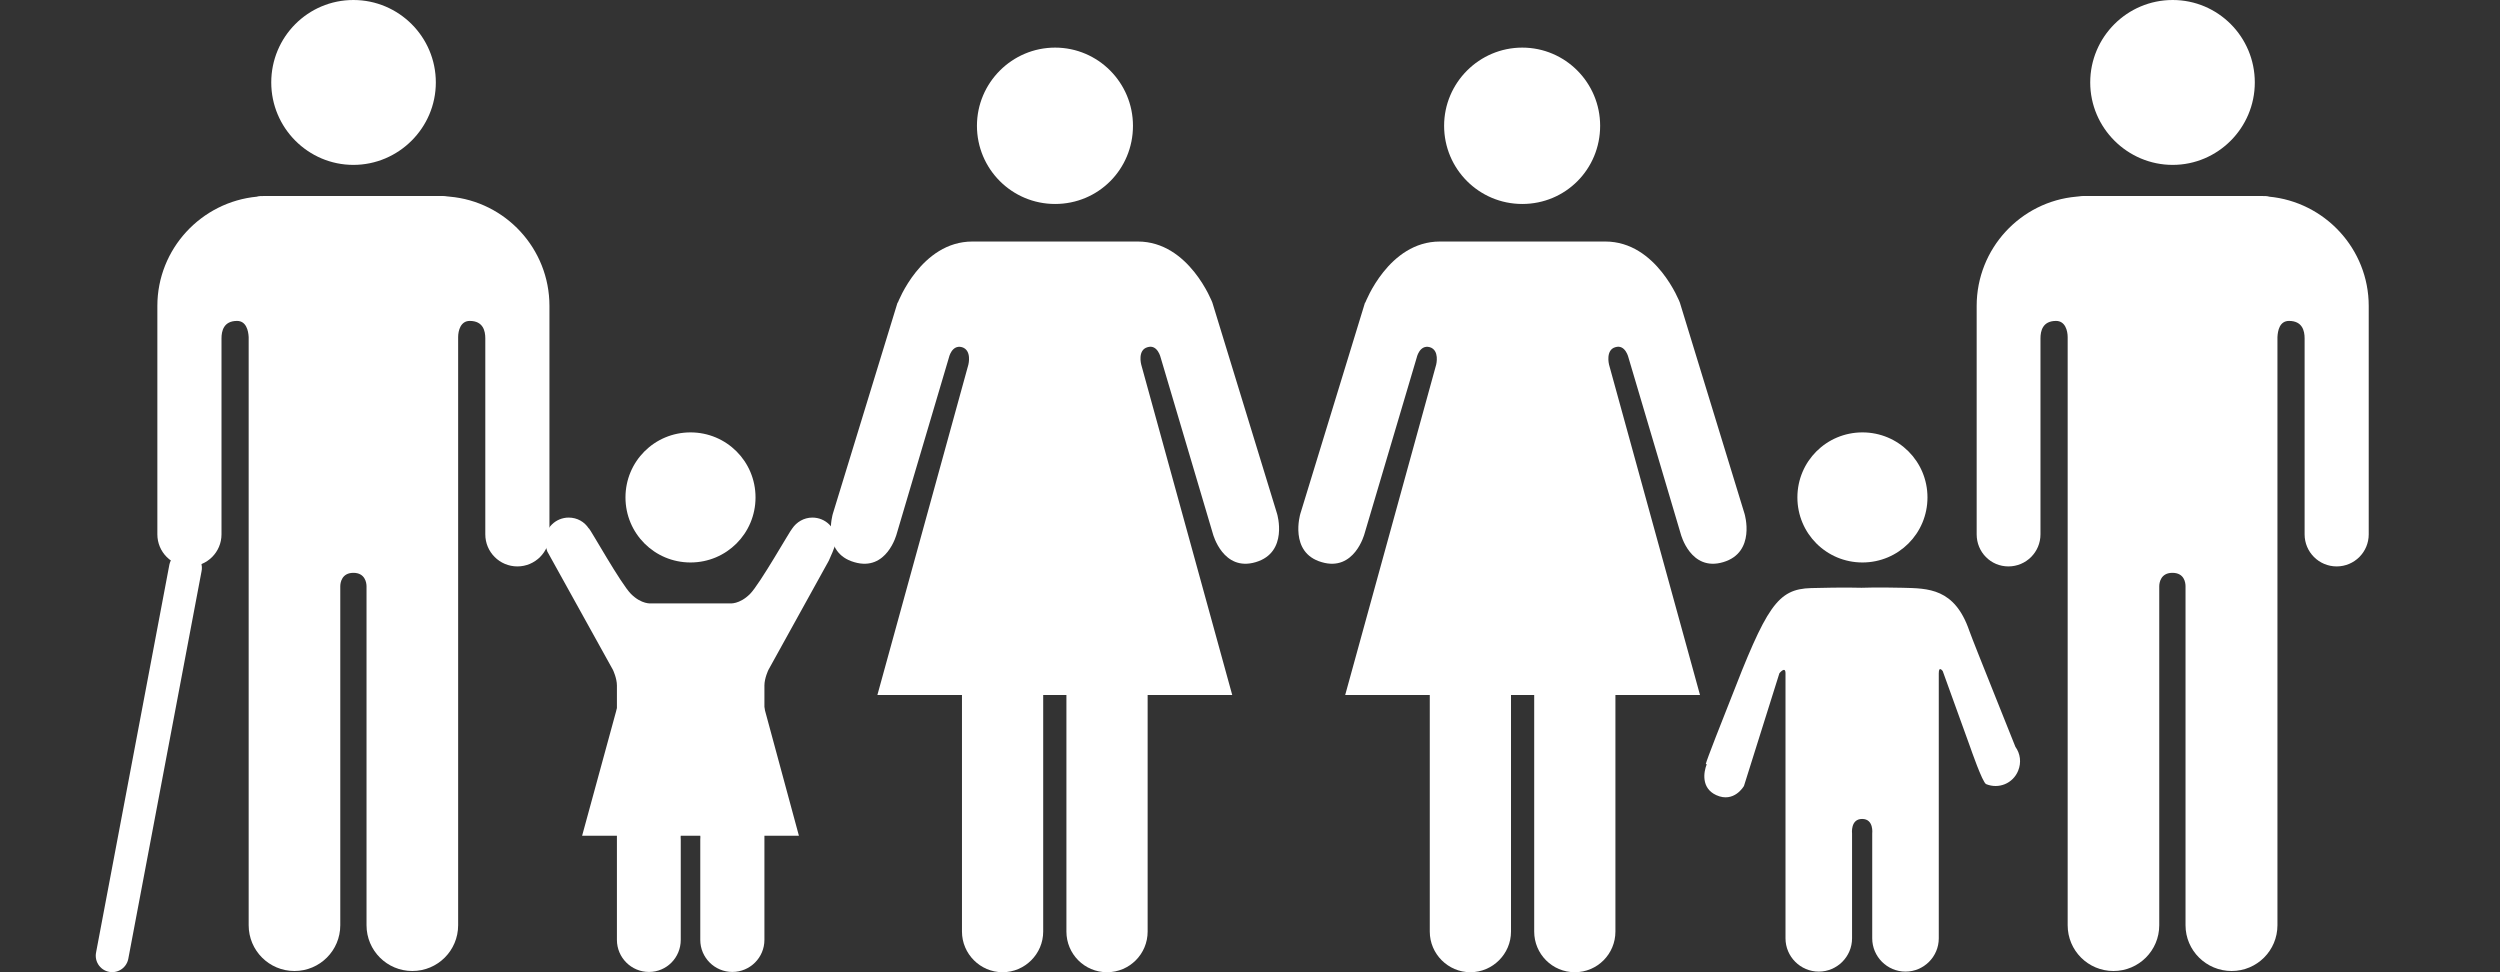
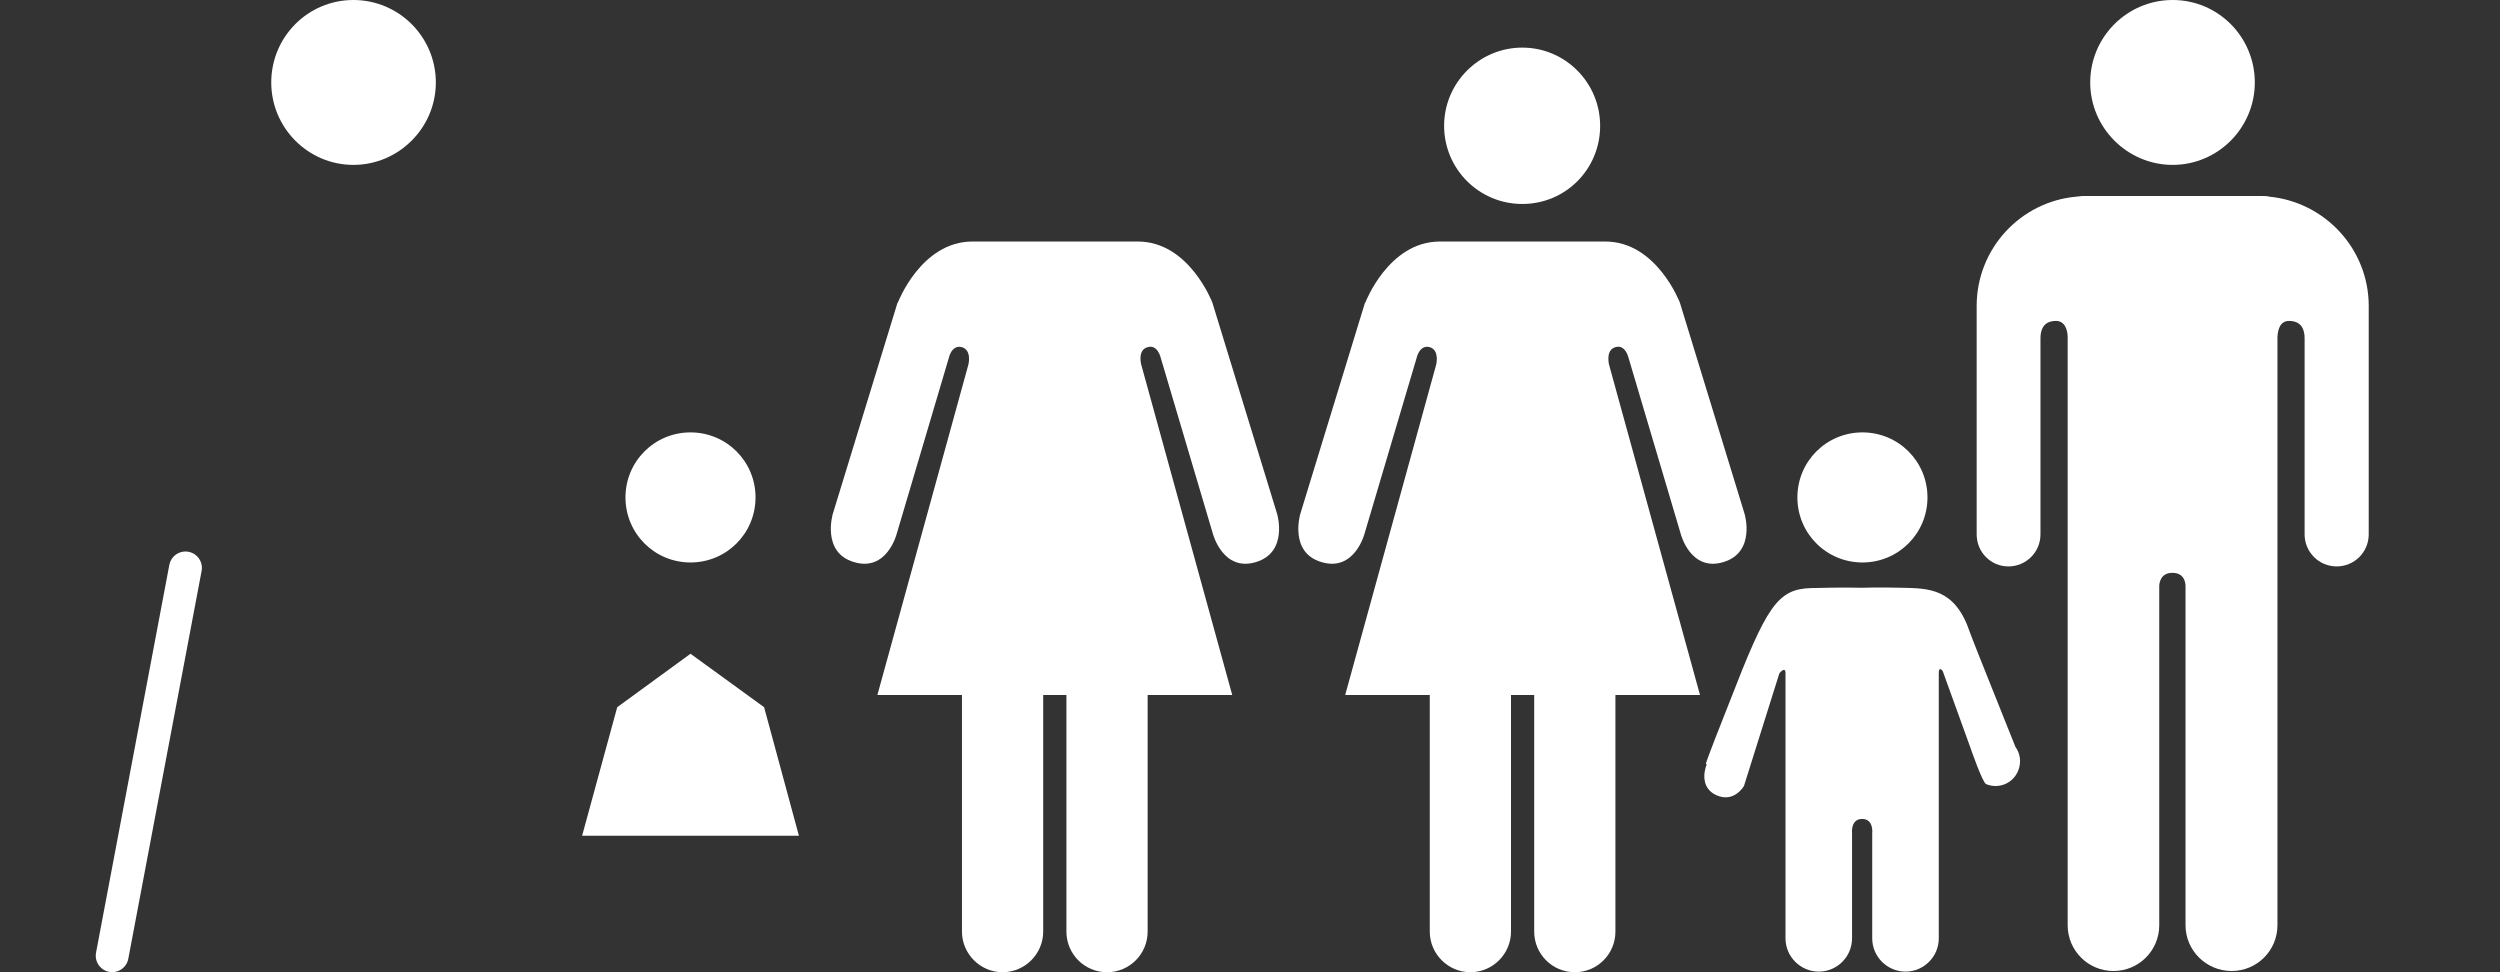
<svg xmlns="http://www.w3.org/2000/svg" width="90" height="35" viewBox="0 0 90 35" fill="none">
  <rect x="0" y="0" width="90" height="35" fill="#333333" stroke="none" />
  <path d="M75.248 2.968C75.248 1.33 76.578 0 78.216 0C79.854 0 81.173 1.33 81.173 2.968C81.173 4.606 79.843 5.936 78.216 5.936C76.589 5.936 75.248 4.606 75.248 2.968Z" fill="white" />
  <path d="M15.69 2.968C15.69 1.33 14.36 0 12.722 0C11.084 0 9.765 1.33 9.765 2.968C9.765 4.606 11.095 5.936 12.722 5.936C14.349 5.936 15.69 4.606 15.69 2.968Z" fill="white" />
  <path d="M81.68 7.079C83.692 7.266 85.274 8.959 85.274 11.014V19.237C85.274 19.875 84.758 20.391 84.12 20.391C83.483 20.391 82.966 19.875 82.966 19.237V12.18C82.966 11.916 82.889 11.553 82.405 11.553C82.065 11.553 81.999 11.905 81.988 12.136V33.308C81.988 34.22 81.251 34.956 80.339 34.956C79.426 34.956 78.679 34.22 78.679 33.308V21.106C78.679 20.974 78.635 20.622 78.206 20.622C77.788 20.622 77.733 20.974 77.733 21.106V33.308C77.733 34.22 76.997 34.956 76.085 34.956C75.172 34.956 74.436 34.22 74.436 33.308V12.136C74.436 11.905 74.348 11.553 74.018 11.553C73.534 11.553 73.457 11.916 73.457 12.18V19.237C73.457 19.875 72.941 20.391 72.303 20.391C71.665 20.391 71.16 19.875 71.16 19.237V11.014C71.16 8.948 72.743 7.255 74.754 7.079C74.82 7.079 74.897 7.057 74.974 7.057H81.46C81.548 7.057 81.614 7.057 81.691 7.079" fill="white" />
  <path d="M57.605 4.529C57.605 2.979 56.352 1.714 54.802 1.714C53.252 1.714 51.988 2.979 51.988 4.529C51.988 6.079 53.241 7.343 54.802 7.343C56.363 7.343 57.605 6.09 57.605 4.529Z" fill="white" />
  <path d="M49.141 10.893L46.811 18.5C46.811 18.5 46.393 19.896 47.58 20.237C48.757 20.589 49.119 19.226 49.119 19.226L50.999 12.883C50.999 12.883 51.098 12.399 51.472 12.498C51.834 12.608 51.703 13.125 51.703 13.125L48.427 25.019H51.472V33.538C51.472 34.341 52.131 35 52.934 35C53.736 35 54.396 34.341 54.396 33.538V25.019H55.231V33.538C55.231 34.341 55.88 35 56.693 35C57.507 35 58.155 34.341 58.155 33.538V25.019H61.2L57.925 13.125C57.925 13.125 57.792 12.597 58.155 12.498C58.518 12.388 58.628 12.883 58.628 12.883L60.508 19.226C60.508 19.226 60.859 20.589 62.036 20.237C63.223 19.885 62.805 18.5 62.805 18.5L60.475 10.893C60.475 10.893 59.639 8.695 57.793 8.695H51.834C49.988 8.695 49.152 10.893 49.152 10.893" fill="white" />
-   <path d="M40.787 4.529C40.787 2.979 39.534 1.714 37.984 1.714C36.434 1.714 35.17 2.979 35.17 4.529C35.17 6.079 36.423 7.343 37.984 7.343C39.545 7.343 40.787 6.09 40.787 4.529Z" fill="white" />
  <path d="M32.312 10.893L29.981 18.5C29.981 18.5 29.564 19.896 30.751 20.237C31.927 20.589 32.279 19.226 32.279 19.226L34.158 12.883C34.158 12.883 34.257 12.399 34.631 12.498C34.994 12.608 34.862 13.125 34.862 13.125L31.586 25.019H34.631V33.538C34.631 34.341 35.291 35 36.093 35C36.896 35 37.555 34.341 37.555 33.538V25.019H38.391V33.538C38.391 34.341 39.039 35 39.853 35C40.666 35 41.315 34.341 41.315 33.538V25.019H44.36L41.084 13.125C41.084 13.125 40.941 12.597 41.315 12.498C41.677 12.388 41.787 12.883 41.787 12.883L43.667 19.226C43.667 19.226 44.03 20.589 45.206 20.237C46.393 19.885 45.976 18.5 45.976 18.5L43.645 10.893C43.645 10.893 42.81 8.695 40.963 8.695H35.005C33.158 8.695 32.323 10.893 32.323 10.893" fill="white" />
  <path d="M67.048 20.249C68.345 20.249 69.389 19.204 69.389 17.907C69.389 16.61 68.345 15.566 67.048 15.566C65.751 15.566 64.706 16.61 64.706 17.907C64.706 19.204 65.751 20.249 67.048 20.249Z" fill="white" />
  <path d="M61.442 27.514C61.332 27.789 61.233 28.371 61.783 28.624C62.431 28.921 62.783 28.294 62.783 28.294L64.058 24.238C64.058 24.238 64.278 23.963 64.278 24.238V33.78C64.278 34.439 64.817 34.978 65.476 34.978C66.136 34.978 66.674 34.439 66.674 33.78V30.009C66.674 30.009 66.609 29.482 67.037 29.482C67.466 29.482 67.4 30.009 67.4 30.009V33.78C67.4 34.439 67.939 34.978 68.598 34.978C69.258 34.978 69.796 34.439 69.796 33.78V24.238C69.796 23.952 69.939 24.161 69.939 24.161L70.94 26.931C70.94 26.931 71.368 28.173 71.5 28.228C71.951 28.415 72.468 28.206 72.654 27.745C72.775 27.448 72.731 27.129 72.555 26.887C72.523 26.788 71.072 23.205 70.896 22.71C70.368 21.171 69.412 21.182 68.488 21.16C67.565 21.138 67.015 21.16 67.015 21.16C67.015 21.16 66.422 21.138 65.201 21.171C63.981 21.204 63.596 21.831 62.255 25.293C62.057 25.788 61.42 27.404 61.409 27.503L61.442 27.514Z" fill="white" />
-   <path d="M9.26 7.079C7.248 7.266 5.665 8.959 5.665 11.014V19.237C5.665 19.875 6.182 20.391 6.819 20.391C7.457 20.391 7.974 19.875 7.974 19.237V12.18C7.974 11.916 8.051 11.553 8.534 11.553C8.864 11.553 8.941 11.905 8.952 12.136V33.308C8.952 34.22 9.689 34.956 10.601 34.956C11.513 34.956 12.25 34.22 12.25 33.308V21.106C12.25 20.974 12.305 20.622 12.723 20.622C13.14 20.622 13.195 20.974 13.195 21.106V33.308C13.195 34.22 13.932 34.956 14.844 34.956C15.757 34.956 16.493 34.22 16.493 33.308V12.136C16.493 11.905 16.581 11.553 16.911 11.553C17.394 11.553 17.471 11.916 17.471 12.18V19.237C17.471 19.875 17.988 20.391 18.626 20.391C19.263 20.391 19.78 19.875 19.78 19.237V11.014C19.78 8.948 18.197 7.255 16.185 7.079C16.119 7.079 16.042 7.057 15.965 7.057H9.48C9.392 7.057 9.326 7.057 9.249 7.079" fill="white" />
  <path d="M6.677 20.445L4.038 34.406" stroke="white" stroke-width="1.182" stroke-miterlimit="10" stroke-linecap="round" />
-   <path d="M21.198 19.028C21.044 18.787 20.78 18.633 20.473 18.633C20 18.633 19.615 19.017 19.615 19.479C19.615 19.611 19.703 19.853 19.703 19.853L22.067 24.118C22.067 24.118 22.209 24.415 22.209 24.679V33.836C22.209 34.473 22.726 34.99 23.364 34.99C24.001 34.99 24.507 34.473 24.507 33.836V30.219C24.507 30.219 24.441 29.713 24.859 29.713C25.276 29.713 25.21 30.219 25.21 30.219V33.836C25.21 34.473 25.727 34.99 26.365 34.99C27.002 34.99 27.519 34.473 27.519 33.836V24.679C27.519 24.415 27.662 24.118 27.662 24.118L29.838 20.183C29.838 20.183 30.102 19.611 30.102 19.479C30.102 19.006 29.718 18.633 29.245 18.633C28.937 18.633 28.673 18.798 28.519 19.028C28.453 19.083 27.354 21.029 27.002 21.381C26.617 21.766 26.277 21.722 26.277 21.722H23.441C23.441 21.722 23.1 21.766 22.715 21.381C22.352 21.018 21.264 19.072 21.198 19.017V19.028Z" fill="white" />
  <path d="M24.858 20.249C26.155 20.249 27.199 19.204 27.199 17.907C27.199 16.61 26.155 15.566 24.858 15.566C23.561 15.566 22.517 16.61 22.517 17.907C22.517 19.204 23.561 20.249 24.858 20.249Z" fill="white" />
  <path d="M24.858 23.535L27.508 25.459L28.761 30.087H24.858H20.956L22.22 25.459L24.858 23.535Z" fill="white" />
</svg>